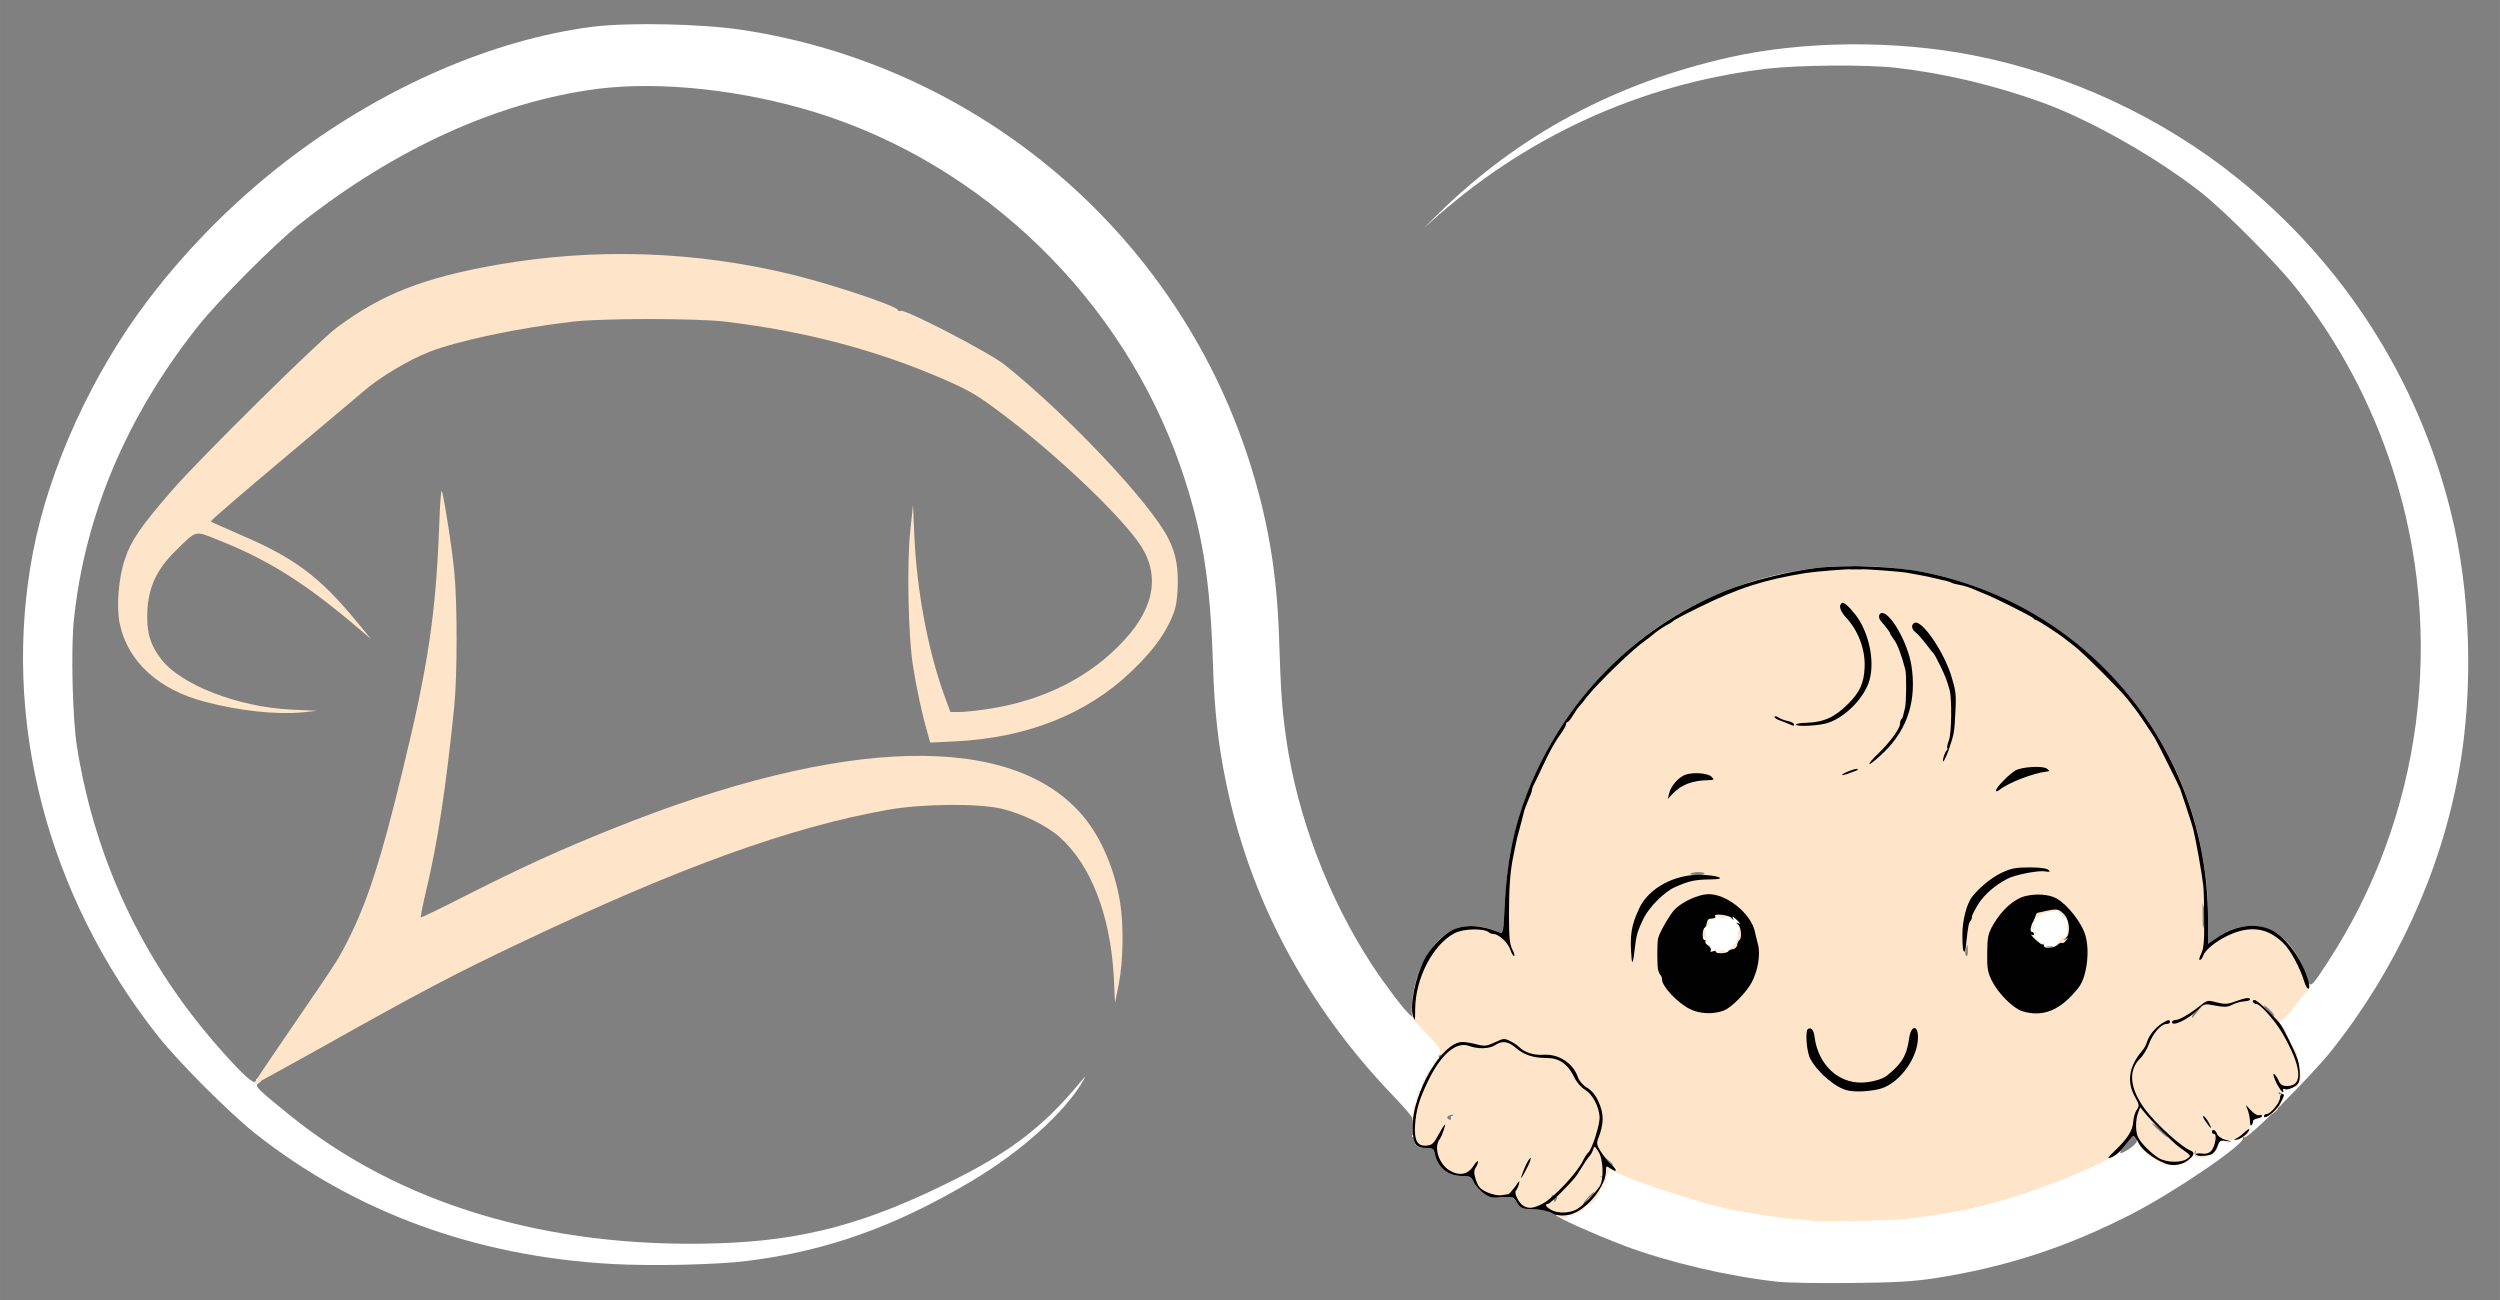
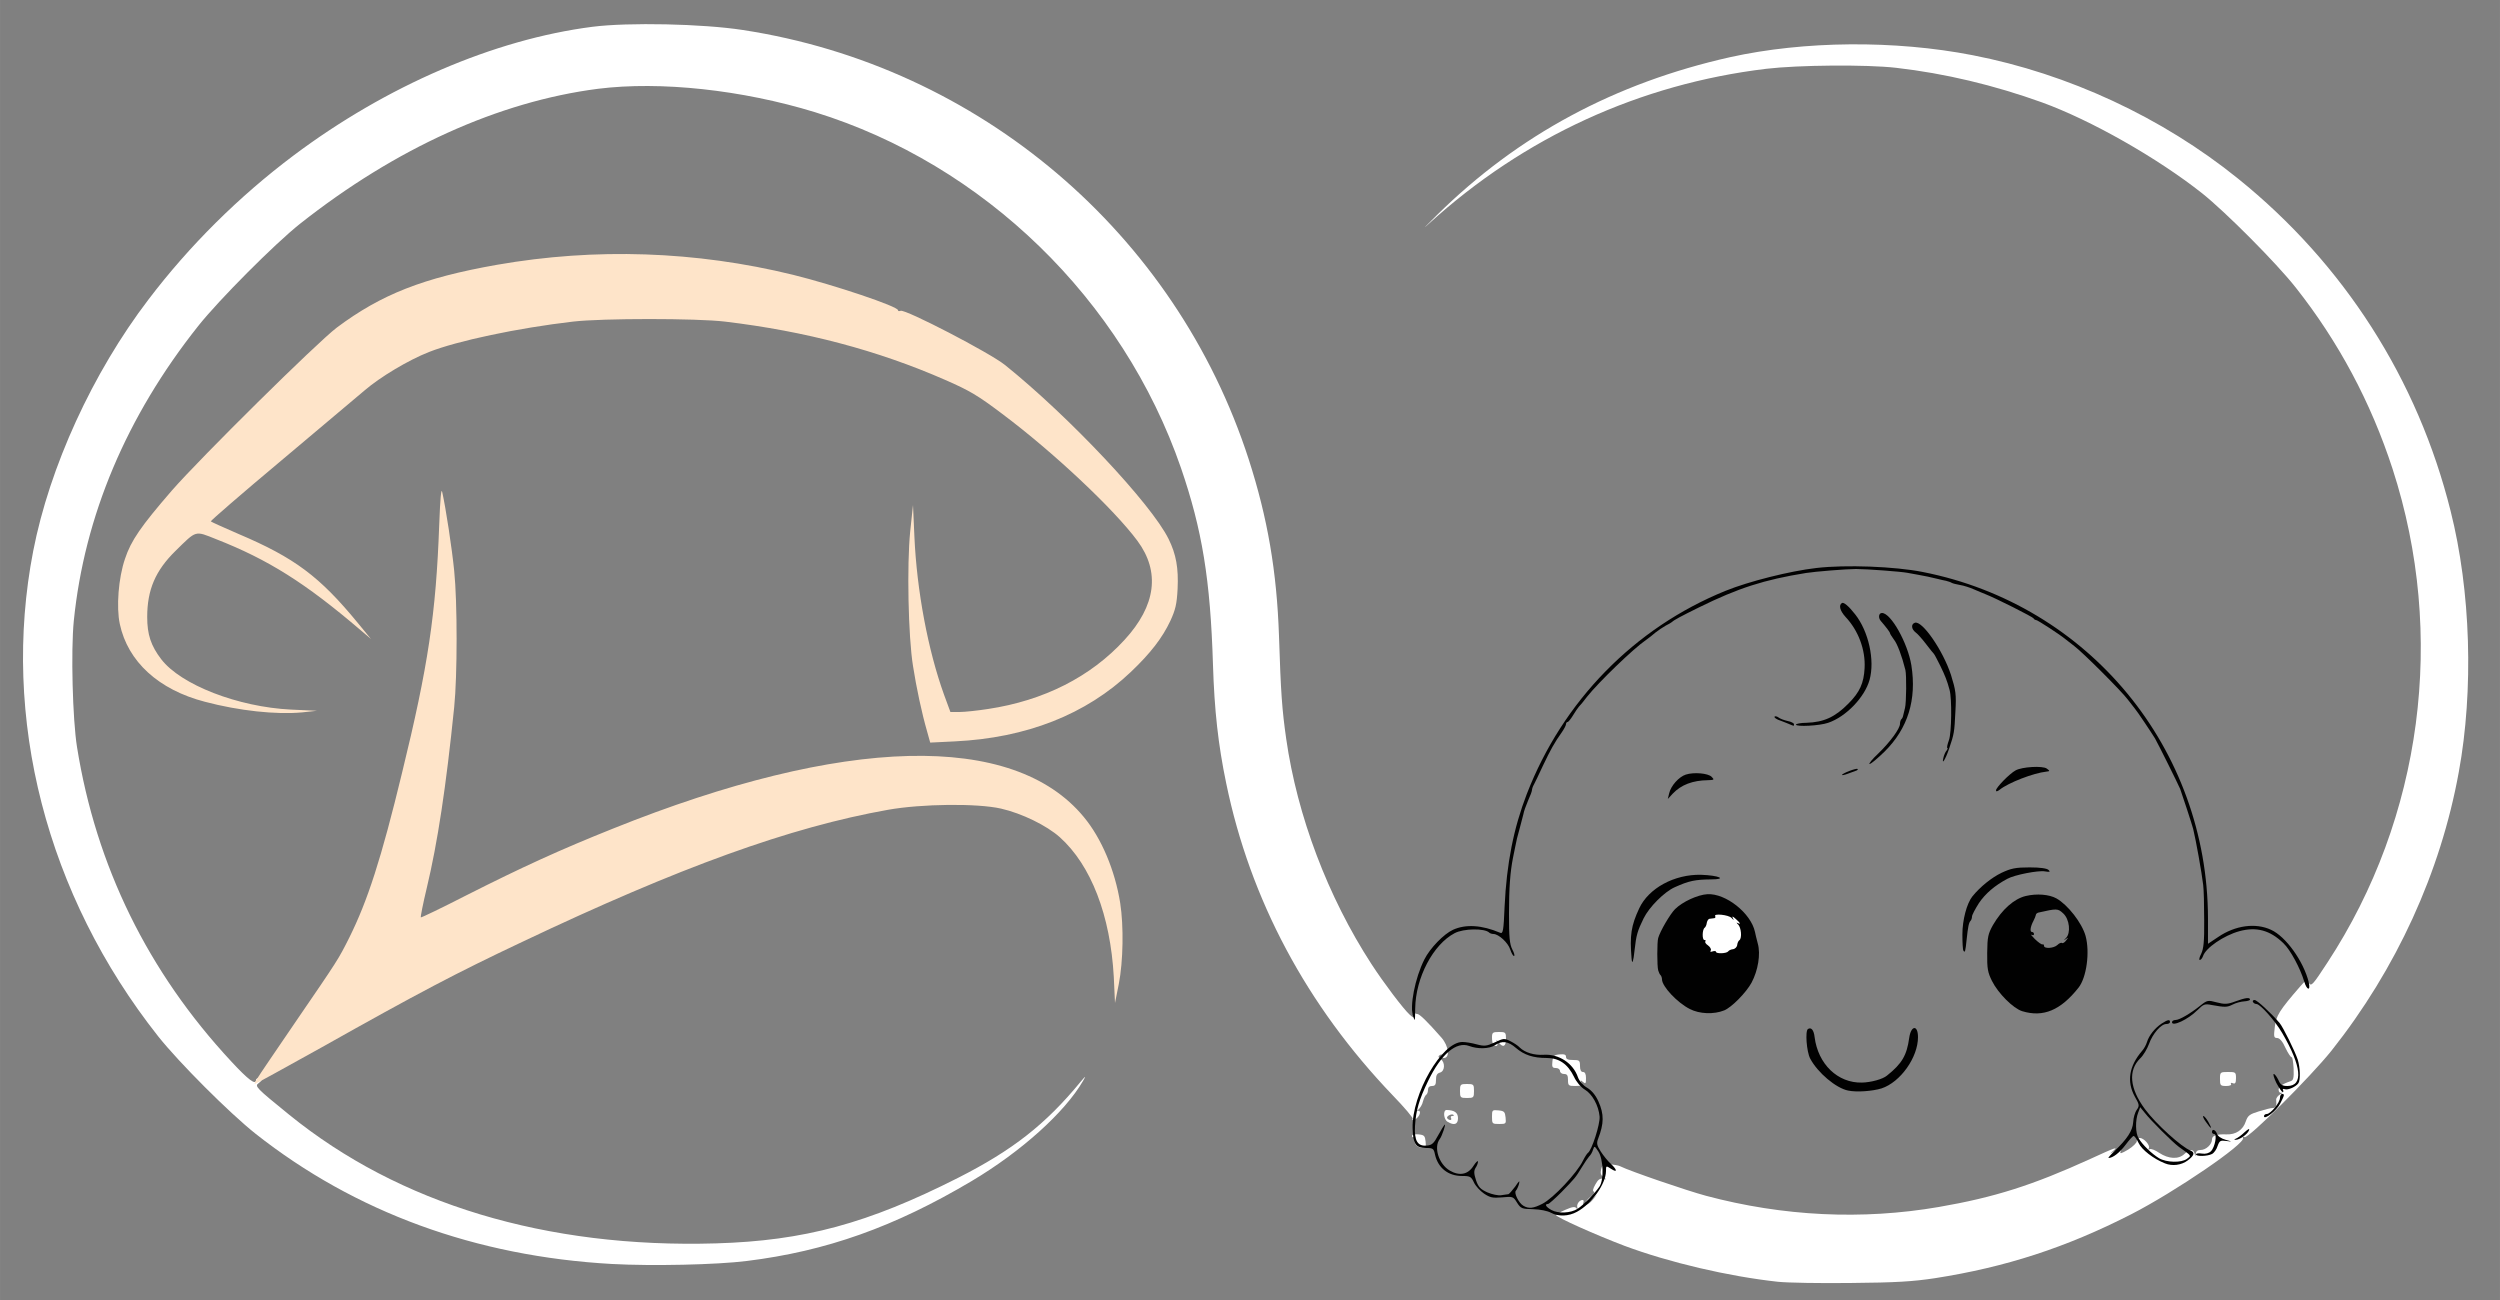
<svg xmlns="http://www.w3.org/2000/svg" class="img-fluid" id="outputsvg" style="transform: matrix(1, 0, 0, 1, 0, 0); transform-origin: 50% 50%; cursor: move; max-height: 344.62px;" width="384.62" height="200" viewBox="0 0 12500 6500">
  <rect x="0" y="0" width="12500" height="6500" fill="#808080" stroke="none" />
  <g id="l2gpWp7OVCD82SfR5Kj63Uc" fill="#FFFFFF" style="transform: none;">
    <g style="transform: none;" fill="#FFFFFF">
      <path id="pcfjxOZVF" d="M8890 6409 c-248 -27 -546 -97 -768 -180 -140 -53 -342 -143 -342 -154 0 -3 21 -15 47 -26 37 -16 48 -17 56 -7 6 10 8 9 4 -3 -6 -17 10 -39 26 -39 5 0 7 6 4 13 -9 23 22 15 45 -12 l23 -26 -27 24 c-16 14 -28 20 -28 13 0 -6 11 -19 25 -30 14 -11 20 -22 14 -24 -7 -2 -4 -15 8 -36 13 -24 23 -31 38 -28 19 5 19 4 2 -8 -13 -10 -16 -21 -11 -40 5 -23 11 -26 43 -24 20 1 43 5 51 9 50 25 333 122 430 148 386 103 781 122 1164 56 278 -48 470 -109 757 -240 128 -59 144 -64 113 -39 -17 15 -17 15 8 0 34 -20 39 -20 31 1 -5 14 2 12 38 -9 24 -15 43 -34 43 -42 -1 -9 6 -16 15 -16 21 0 54 38 45 52 -4 7 -3 8 4 4 7 -4 29 5 49 19 46 30 96 33 125 5 27 -25 45 -26 51 -2 4 16 5 16 6 0 1 -12 9 -18 24 -18 27 0 57 -28 57 -53 0 -19 23 -27 72 -25 47 2 83 -22 97 -65 10 -29 19 -36 65 -50 29 -9 60 -17 69 -17 17 0 21 -9 18 -41 -1 -9 9 -21 21 -28 13 -6 16 -10 8 -7 -10 2 -16 -3 -17 -14 -1 -16 18 -30 60 -44 14 -4 17 -16 15 -65 -2 -32 -6 -57 -10 -55 -3 2 -17 -18 -30 -45 -15 -34 -29 -50 -42 -51 -17 0 -18 -6 -12 -55 6 -56 23 -83 128 -204 27 -31 30 -32 43 -15 12 17 20 7 92 -103 475 -725 595 -1638 326 -2468 -108 -332 -270 -636 -485 -908 -97 -123 -351 -378 -468 -471 -224 -177 -555 -365 -800 -454 -239 -86 -485 -145 -730 -173 -150 -17 -488 -14 -649 5 -631 76 -1210 341 -1685 773 -39 36 -21 17 40 -43 405 -399 889 -659 1464 -788 370 -82 823 -86 1213 -10 479 93 948 311 1327 617 529 426 899 1004 1063 1662 101 400 116 895 41 1305 -91 502 -313 986 -637 1394 -105 131 -414 439 -434 432 -8 -3 -11 -2 -8 4 16 26 -339 269 -560 382 -325 166 -627 264 -980 319 -112 17 -195 22 -420 24 -154 2 -318 -1 -365 -6z" fill="#FFFFFF" />
      <path id="p126rXHbpe" d="M3060 6320 c-682 -38 -1285 -259 -1782 -651 -132 -105 -382 -355 -487 -487 -559 -707 -787 -1593 -625 -2427 82 -421 297 -891 576 -1257 205 -270 452 -515 725 -720 465 -349 1004 -581 1495 -644 181 -23 551 -15 752 16 1182 181 2164 1015 2530 2148 94 292 140 559 151 882 9 282 15 367 36 514 55 385 208 790 426 1126 63 97 161 226 191 253 20 18 21 18 16 -5 -2 -12 -2 -17 2 -10 3 6 12 12 20 12 12 0 48 35 122 119 36 42 43 101 11 101 -13 0 -18 -4 -13 -12 5 -7 3 -8 -6 -3 -10 6 -10 11 3 20 24 17 22 61 -3 68 -15 4 -20 14 -20 36 0 24 -4 31 -20 31 -13 0 -20 7 -20 19 0 11 -4 22 -9 25 -5 3 -12 18 -16 33 -3 15 -14 33 -23 41 -9 7 -11 11 -4 7 6 -3 12 0 12 7 0 16 -20 38 -34 38 -5 0 -6 -3 -3 -6 4 -4 -41 -57 -100 -118 -429 -448 -712 -977 -832 -1560 -40 -192 -59 -365 -66 -591 -13 -427 -54 -676 -160 -985 -291 -843 -986 -1518 -1830 -1779 -365 -112 -773 -156 -1085 -117 -497 64 -1013 298 -1490 675 -126 100 -405 380 -509 511 -359 452 -569 951 -622 1474 -15 150 -6 494 16 631 95 595 355 1125 771 1572 86 93 124 121 124 93 0 -5 7 -10 15 -10 20 0 19 10 -2 26 -21 15 -13 23 152 157 550 447 1287 669 2135 644 441 -13 759 -99 1211 -328 272 -138 437 -267 612 -480 27 -32 28 -32 12 -4 -91 157 -309 353 -556 500 -387 230 -728 351 -1125 400 -151 19 -473 26 -674 15z" fill="#FFFFFF" />
      <path id="p17RtIedIN" d="M7080 5725 c-7 -8 -10 -22 -6 -30 3 -9 2 -13 -4 -10 -6 3 -10 1 -10 -5 0 -7 13 -10 33 -8 28 3 32 7 35 36 3 26 0 32 -16 32 -11 0 -25 -7 -32 -15z" fill="#FFFFFF" />
      <path id="p1Hij8swXF" d="M7238 5609 c-20 -11 -24 -59 -5 -59 39 1 57 13 57 41 0 31 -19 38 -52 18z m17 -19 c-3 -5 -1 -10 6 -10 7 0 10 -2 7 -5 -8 -9 -38 6 -32 16 3 5 10 9 15 9 6 0 7 -4 4 -10z" fill="#FFFFFF" />
      <path id="pyar4CtRr" d="M7460 5584 c0 -34 1 -35 33 -32 28 3 32 7 35 36 3 31 2 32 -32 32 -35 0 -36 -1 -36 -36z" fill="#FFFFFF" />
      <path id="p1HFBkF4yj" d="M7300 5455 c0 -33 2 -35 35 -35 33 0 35 2 35 35 0 33 -2 35 -35 35 -33 0 -35 -2 -35 -35z" fill="#FFFFFF" />
      <path id="pYZn48M2T" d="M7840 5400 c0 -23 -4 -30 -20 -30 -11 0 -20 -7 -20 -15 0 -8 -9 -15 -21 -15 -17 0 -20 -5 -17 -32 3 -29 7 -33 36 -36 24 -2 32 1 32 12 0 12 10 16 35 16 32 0 35 2 35 30 0 20 5 30 15 30 10 0 15 10 15 31 0 27 -2 30 -15 19 -13 -11 -14 -10 -9 4 5 13 -1 16 -30 16 -33 0 -36 -2 -36 -30z" fill="#FFFFFF" />
      <path id="pxN9PeUnA" d="M11100 5395 c0 -34 1 -35 40 -35 38 0 40 1 40 31 0 24 -4 30 -16 25 -8 -3 -12 -2 -9 4 4 6 -7 10 -24 10 -29 0 -31 -3 -31 -35z" fill="#FFFFFF" />
      <path id="peXpqab0n" d="M7467 5223 c-4 -3 -7 -19 -7 -35 0 -25 3 -28 35 -28 33 0 35 2 35 35 0 38 -15 45 -36 18 -13 -17 -14 -17 -8 0 6 17 -6 23 -19 10z" fill="#FFFFFF" />
-       <path id="p14KwiVoFr" d="M10750 5176 c0 -9 6 -16 13 -16 8 0 8 -3 -2 -9 -17 -11 -7 -41 13 -41 8 0 17 6 19 13 3 6 3 -3 0 -20 -5 -32 -5 -33 31 -33 38 0 43 8 25 42 -8 15 -8 19 0 14 6 -4 11 -2 11 3 0 6 -6 11 -14 11 -8 0 -16 10 -18 23 -2 18 -10 23 -40 25 -29 2 -38 0 -38 -12z" fill="#FFFFFF" />
      <path id="pWp8RdNrF" d="M8544 4777 c-6 -7 -21 -20 -33 -29 -17 -14 -21 -29 -21 -73 0 -48 4 -61 29 -88 26 -27 37 -31 95 -35 45 -3 66 -1 66 7 0 6 7 11 15 11 8 0 15 7 15 15 0 8 5 15 11 15 8 0 9 20 4 68 -9 90 -37 119 -116 120 -29 0 -59 -5 -65 -11z" fill="#FFFFFF" />
-       <path id="potNZKxOY" d="M10163 4733 c-23 -22 -28 -36 -31 -88 -4 -57 -2 -64 23 -88 21 -19 43 -27 91 -32 62 -6 65 -6 94 23 27 28 30 36 30 96 0 36 -3 66 -8 66 -4 0 -19 11 -33 24 -20 19 -37 23 -82 24 -47 0 -60 -4 -84 -25z m105 0 c-10 -2 -26 -2 -35 0 -10 3 -2 5 17 5 19 0 27 -2 18 -5z" fill="#FFFFFF" />
    </g>
  </g>
  <g id="l1U9qMwi4K14NeR7uh7gJL7" fill="#FEE4C9" style="transform: none;">
    <g style="transform: none;" fill="#FEE4C9">
-       <path id="peacCUgeo" d="M9068 6105 c-1 -2 -39 -6 -83 -9 -44 -3 -89 -8 -100 -10 -11 -2 -42 -7 -68 -10 -27 -4 -59 -9 -70 -12 -12 -2 -48 -9 -79 -14 -160 -29 -591 -173 -610 -203 -4 -7 -11 -1 -17 16 -7 19 -15 25 -28 21 -17 -5 -17 -5 0 6 22 14 22 34 1 26 -15 -6 -15 -4 -3 11 12 15 12 16 -5 10 -15 -6 -17 -5 -8 6 16 19 -45 94 -62 77 -8 -8 -4 -18 17 -36 15 -13 24 -24 19 -24 -9 0 -44 36 -57 59 -5 9 -4 12 3 7 22 -13 12 13 -10 28 -16 12 -25 13 -35 4 -11 -8 -12 -7 -7 6 7 19 -7 21 -25 4 -10 -11 -11 -9 -5 5 6 16 2 18 -22 15 -16 -2 -28 -8 -27 -15 2 -7 -4 -10 -12 -7 -9 4 -22 1 -30 -6 -8 -7 -43 -13 -77 -14 -59 -1 -64 -3 -83 -33 -11 -17 -30 -33 -42 -36 -12 -2 -20 0 -17 4 3 5 -12 9 -34 9 -49 0 -102 -34 -122 -77 -14 -30 -19 -33 -60 -33 -70 0 -120 -41 -135 -107 -6 -30 -10 -33 -45 -33 -52 0 -65 -19 -67 -103 -3 -94 5 -130 26 -122 13 5 14 4 4 -6 -19 -19 -16 -32 5 -24 14 5 15 4 5 -6 -17 -17 -17 -32 0 -26 10 4 12 -3 9 -24 -3 -18 0 -29 7 -29 7 0 9 -4 6 -10 -3 -5 -1 -10 5 -10 6 0 9 -4 6 -8 -5 -8 23 -38 36 -37 3 0 10 -4 15 -8 4 -5 4 -8 -2 -7 -22 5 -26 -1 -11 -15 8 -8 20 -13 28 -12 7 2 10 2 5 0 -4 -3 -4 -10 -1 -15 5 -7 2 -8 -7 -3 -11 7 -12 6 -2 -6 13 -16 3 -30 -95 -133 -45 -47 -45 -49 -43 -108 5 -114 54 -239 124 -316 84 -91 183 -106 318 -48 14 6 17 -10 22 -131 14 -282 69 -498 190 -739 139 -277 378 -538 642 -702 208 -129 438 -212 685 -247 116 -16 249 -19 215 -5 -15 6 -9 9 25 9 36 0 41 -2 25 -10 -36 -17 193 -1 309 21 666 129 1206 637 1372 1294 31 121 54 287 53 376 l-1 65 -13 -40 -12 -40 0 70 c0 39 2 62 4 53 9 -36 23 -16 23 31 l0 50 51 -34 c59 -40 106 -55 174 -55 66 0 121 27 174 84 67 74 129 224 99 243 -8 4 -36 36 -62 71 -26 35 -56 68 -66 74 -18 11 -18 13 1 29 11 9 22 26 24 37 5 25 24 62 41 80 7 7 12 28 10 47 -1 18 2 33 7 32 5 -1 10 17 11 41 1 23 -1 42 -6 42 -4 0 -7 5 -6 11 3 11 -19 20 -59 23 -11 0 -19 5 -15 10 3 5 -1 7 -10 4 -8 -4 -15 -1 -15 7 0 7 6 11 14 8 8 -3 13 2 13 16 0 12 -5 21 -11 21 -5 0 -7 5 -4 10 3 6 1 10 -4 10 -6 0 -11 6 -11 13 -1 15 -70 51 -70 36 0 -6 -7 -3 -16 5 -8 9 -22 16 -30 16 -8 0 -12 5 -9 10 3 6 -1 13 -10 16 -13 6 -14 8 -3 15 10 7 11 9 0 9 -7 0 -11 4 -8 9 3 5 -1 14 -9 21 -8 7 -15 9 -15 5 0 -4 -7 -2 -15 5 -8 7 -21 10 -29 7 -8 -3 -17 1 -20 8 -3 8 -12 12 -21 9 -8 -3 -13 -10 -10 -14 3 -5 0 -12 -6 -16 -7 -4 -9 -3 -6 3 4 6 0 14 -8 17 -8 3 -15 9 -14 13 4 23 -4 35 -33 53 -45 27 -78 26 -79 -2 -1 -21 -2 -21 -6 -3 -13 53 -99 79 -166 51 -20 -8 -37 -20 -37 -26 0 -6 -4 -9 -8 -6 -14 9 -74 -60 -75 -87 -3 -33 -26 -21 -64 34 -30 43 -94 78 -303 164 -165 68 -393 137 -521 159 -19 3 -46 8 -61 11 -62 11 -85 15 -138 21 -30 3 -66 8 -80 10 -29 6 -447 14 -452 9z m-1284 -111 c3 -8 2 -13 -3 -9 -5 3 -11 0 -13 -7 -3 -7 -7 -5 -11 6 -4 10 -3 15 3 11 6 -3 10 -1 10 4 0 16 7 13 14 -5z m276 -177 l-34 -32 30 36 c16 20 31 34 33 32 3 -2 -10 -18 -29 -36z m2754 -158 c-16 -17 -38 -35 -49 -41 -11 -6 0 8 25 30 53 49 65 54 24 11z m-3550 -75 c5 -12 2 -15 -10 -10 -8 3 -18 6 -20 6 -3 0 -2 5 1 10 9 15 22 12 29 -6z m3726 -529 l25 -30 -27 24 c-16 14 -28 29 -28 34 0 6 1 8 3 6 1 -2 13 -17 27 -34z m362 -3 c-15 -15 -29 -26 -31 -25 -6 4 41 53 50 53 4 0 -4 -13 -19 -28z m-2747 -38 c52 -25 99 -78 128 -141 29 -66 34 -115 15 -178 l-12 -40 -6 40 c-3 23 -15 50 -27 62 -29 29 -97 38 -147 20 -32 -11 -42 -21 -53 -53 -18 -49 -10 -117 17 -144 12 -12 42 -24 73 -29 l52 -8 -45 -21 c-58 -28 -65 -27 -130 5 -67 33 -77 43 -120 123 -52 99 -48 163 21 280 20 34 46 56 104 85 52 27 73 27 130 -1z m1638 4 c29 -12 61 -34 72 -48 11 -13 28 -33 37 -42 30 -30 61 -137 54 -186 -7 -49 -35 -111 -36 -78 0 11 -10 35 -22 53 -22 31 -26 33 -85 33 -90 0 -108 -10 -122 -65 -6 -25 -9 -61 -5 -79 8 -44 48 -86 82 -87 l27 0 -25 -10 c-63 -25 -171 43 -225 142 -58 106 -30 243 66 324 40 34 93 62 122 64 5 1 32 -9 60 -21z m-404 -270 c-1 -31 -1 -31 -8 -8 -5 14 -6 28 -4 33 9 15 13 6 12 -25z m-1244 12 c-3 -5 3 -10 15 -10 12 0 18 5 15 10 -3 6 -1 10 4 10 6 0 11 -5 11 -11 0 -6 11 -20 25 -31 18 -14 25 -29 25 -53 0 -18 6 -36 13 -38 7 -3 5 -6 -5 -6 -10 -1 -18 -6 -18 -12 0 -5 5 -7 10 -4 18 11 11 -1 -12 -21 -12 -10 -18 -13 -14 -6 4 6 2 12 -3 12 -6 0 -11 -8 -12 -17 0 -11 -3 -13 -6 -5 -6 14 -53 17 -53 2 0 -5 -4 -10 -10 -10 -5 0 -9 6 -7 13 1 6 -6 12 -15 12 -9 0 -20 4 -25 9 -4 5 -3 6 5 2 14 -8 15 -5 6 18 -3 9 -14 16 -23 17 -10 0 -11 2 -3 6 6 2 12 14 12 24 0 11 -4 17 -10 14 -5 -3 -10 -1 -10 4 0 6 8 11 18 11 13 0 14 2 4 9 -10 6 -8 10 8 14 15 4 21 11 17 21 -4 9 -2 16 2 16 5 0 12 -6 14 -12 3 -8 6 -6 6 5 1 9 6 17 12 17 5 0 7 -4 4 -10z m1685 -31 c0 -15 41 -48 60 -49 10 0 11 -3 4 -8 -14 -8 -13 -54 1 -64 6 -5 5 -8 -2 -8 -16 0 -53 -36 -54 -52 0 -10 -2 -10 -6 0 -2 6 -18 12 -35 12 -16 0 -41 9 -55 20 -14 11 -22 20 -17 20 4 0 -1 7 -12 15 -11 8 -14 15 -6 15 6 0 12 5 12 11 0 5 -4 7 -10 4 -17 -10 -11 7 8 22 16 14 16 14 0 9 -27 -8 -21 3 7 14 14 5 25 17 25 27 0 15 2 16 10 3 8 -13 10 -12 10 3 0 12 8 17 30 17 17 0 30 -5 30 -11z m-1757 -361 c-6 -10 -54 -10 -70 0 -7 4 8 7 32 7 23 0 41 -3 38 -7z" fill="#FEE4C9" />
      <path id="pV7eadH9D" d="M1286 5393 c9 -16 94 -140 188 -278 219 -320 216 -315 272 -426 92 -185 160 -394 264 -824 131 -535 170 -798 186 -1240 5 -133 10 -188 15 -165 18 80 49 283 60 395 16 153 16 524 0 680 -41 402 -83 678 -137 904 -19 79 -32 146 -30 148 2 2 104 -47 227 -110 283 -143 469 -228 734 -334 1155 -464 2002 -485 2354 -58 89 107 156 267 182 430 18 115 15 293 -7 405 l-19 95 -6 -130 c-17 -307 -113 -558 -270 -699 -65 -58 -189 -119 -294 -143 -119 -27 -396 -24 -565 6 -489 87 -1040 286 -1830 661 -332 157 -511 251 -1002 527 -180 100 -330 183 -334 183 -3 0 2 -12 12 -27z" fill="#FEE4C9" />
      <path id="p199PRttUH" d="M4636 3659 c-27 -93 -54 -220 -71 -329 -24 -148 -31 -506 -14 -673 l14 -132 7 158 c12 271 68 568 148 790 l32 87 46 0 c26 0 90 -7 142 -15 279 -42 514 -161 683 -346 157 -171 179 -340 64 -495 -117 -158 -420 -443 -675 -634 -123 -93 -164 -117 -285 -170 -340 -149 -701 -244 -1102 -292 -142 -17 -614 -17 -760 0 -275 32 -578 96 -720 152 -104 41 -244 125 -322 192 -34 29 -222 187 -418 352 -196 164 -354 301 -351 303 3 3 65 31 139 63 280 119 405 212 597 446 l65 79 -53 -45 c-275 -235 -461 -352 -721 -454 -108 -43 -97 -46 -203 58 -101 99 -142 195 -142 331 0 87 18 143 70 211 98 128 384 239 649 252 l130 6 -75 8 c-129 12 -315 -8 -485 -53 -232 -60 -386 -201 -426 -389 -18 -84 -7 -230 26 -326 30 -91 80 -163 234 -341 146 -167 727 -741 825 -815 222 -166 432 -249 801 -314 492 -86 994 -69 1480 50 206 51 525 158 525 177 0 5 6 6 13 3 24 -9 446 210 522 271 321 258 732 695 818 870 38 77 50 146 45 250 -4 77 -11 104 -36 159 -40 85 -99 162 -198 256 -223 212 -522 330 -881 347 l-122 6 -15 -54z" fill="#FEE4C9" />
    </g>
  </g>
  <g id="lgfy60uGzWm9cb29yQfiD7" fill="#010101" style="transform: none;">
    <g style="transform: none;" fill="#010101">
      <path id="p11WQz6G1X" d="M7755 6064 c-18 -10 -55 -17 -90 -18 -55 -1 -61 -3 -80 -33 -19 -31 -22 -31 -75 -26 -47 4 -60 1 -90 -19 -19 -13 -42 -38 -50 -55 -14 -30 -19 -33 -60 -33 -70 0 -120 -41 -135 -107 -6 -30 -10 -33 -45 -33 -51 0 -65 -19 -67 -99 -4 -171 146 -431 249 -431 15 0 47 5 72 12 38 10 49 9 90 -10 44 -21 48 -21 78 -6 18 9 39 23 47 32 26 25 72 39 119 36 76 -5 148 42 172 113 7 19 25 40 46 52 23 14 42 37 56 68 29 64 28 111 -1 186 -9 23 -7 34 13 65 13 20 35 48 50 61 33 31 34 47 1 25 -25 -16 -25 -16 -25 12 -1 64 -71 163 -145 203 -41 23 -94 25 -130 5z m133 -20 c31 -20 87 -78 110 -112 22 -34 19 -135 -6 -174 -19 -29 -20 -30 -27 -9 -3 11 -12 27 -19 33 -6 7 -23 31 -36 53 -32 53 -36 57 -103 126 -32 32 -62 59 -67 59 -19 0 -10 15 17 30 34 19 97 16 131 -6z m-176 -25 c55 -28 174 -155 203 -216 9 -18 20 -35 24 -38 20 -12 62 -145 59 -182 -5 -56 -37 -113 -74 -135 -19 -11 -42 -38 -54 -64 -31 -64 -75 -94 -136 -94 -68 0 -113 -15 -154 -50 -39 -34 -69 -38 -105 -14 -29 19 -87 20 -129 4 -64 -24 -140 40 -205 174 -46 95 -61 147 -66 226 -4 74 13 102 58 98 27 -2 36 -11 57 -50 14 -26 29 -50 33 -54 9 -9 -13 57 -24 71 -32 41 -5 126 50 158 48 28 91 20 118 -23 12 -19 23 -29 23 -22 0 7 -5 21 -12 31 -9 15 -9 28 2 62 12 35 22 45 57 61 23 10 55 17 70 14 16 -2 31 -5 35 -5 4 -1 19 -18 34 -38 20 -30 24 -33 19 -13 -4 14 -11 29 -16 34 -10 11 15 62 38 75 27 16 50 13 95 -10z" fill="#010101" />
-       <path id="pq6zUgki4" d="M7623 5840 c11 -27 25 -50 29 -50 5 0 -3 23 -17 50 -14 28 -27 50 -29 50 -2 0 5 -22 17 -50z" fill="#010101" />
      <path id="pSVCBfIhX" d="M10825 5817 c-58 -23 -116 -68 -132 -102 -9 -19 -20 -35 -25 -35 -4 0 -22 20 -40 44 -29 39 -64 66 -85 66 -4 0 9 -15 28 -33 65 -62 92 -103 95 -146 1 -22 9 -50 18 -62 14 -20 13 -26 -10 -66 -41 -75 -29 -152 36 -228 10 -11 21 -31 25 -45 10 -33 40 -70 73 -92 31 -20 42 -22 42 -8 0 6 -8 10 -18 10 -27 0 -69 49 -87 100 -9 24 -28 57 -44 72 -61 60 -53 150 24 254 54 73 183 190 228 207 23 9 18 25 -14 49 -32 24 -77 30 -114 15z m110 -23 c22 -17 26 -12 -41 -60 -31 -23 -140 -131 -171 -171 l-22 -27 -10 27 c-15 38 -14 103 2 128 18 32 67 79 102 100 37 22 113 24 140 3z" fill="#010101" />
      <path id="ptugmKw7Y" d="M10980 5772 c0 -5 13 -7 30 -4 18 3 35 -2 45 -12 20 -20 32 -86 16 -86 -6 0 -11 -4 -11 -10 0 -18 18 -11 25 9 3 11 21 24 43 30 36 10 36 10 4 6 -30 -4 -34 -2 -44 25 -5 17 -18 35 -28 40 -23 12 -80 13 -80 2z" fill="#010101" />
      <path id="poHJywue3" d="M11180 5693 c8 -3 28 -17 43 -32 19 -17 26 -20 22 -9 -8 20 -48 48 -67 47 -9 0 -8 -2 2 -6z" fill="#010101" />
      <path id="p12BlgCtdN" d="M11030 5610 c-12 -16 -18 -30 -13 -30 4 0 16 14 25 30 22 39 15 39 -12 0z" fill="#010101" />
-       <path id="pgT6MVEQe" d="M11250 5607 c0 -14 -5 -38 -10 -54 l-11 -28 27 28 c14 16 32 26 40 23 8 -3 14 -1 14 4 0 5 -10 10 -22 12 -13 2 -23 8 -23 15 0 6 -3 15 -7 19 -5 4 -8 -4 -8 -19z" fill="#010101" />
      <path id="pXsSj755a" d="M11320 5581 c0 -6 6 -11 14 -11 19 0 66 -57 66 -81 0 -10 5 -19 10 -19 14 0 13 5 -9 48 -18 36 -81 84 -81 63z" fill="#010101" />
      <path id="p1A3a1pASe" d="M9241 5453 c-61 -12 -153 -90 -190 -160 -18 -34 -26 -139 -11 -148 16 -10 29 5 33 40 17 136 116 231 237 228 45 -1 104 -17 125 -35 75 -60 99 -101 111 -188 9 -64 44 -67 44 -4 0 101 -88 225 -182 256 -45 14 -124 20 -167 11z" fill="#010101" />
      <path id="pWHQX8F0s" d="M11382 5415 c-12 -25 -18 -45 -13 -45 5 0 15 14 23 30 10 24 19 30 45 30 81 0 71 -99 -26 -265 -36 -62 -110 -145 -129 -145 -6 0 -14 -4 -17 -10 -3 -5 0 -10 8 -10 12 0 82 65 125 115 17 20 77 141 91 184 12 39 14 101 3 117 -12 18 -53 36 -68 30 -9 -3 -12 -1 -9 4 3 6 3 10 -2 10 -4 0 -18 -21 -31 -45z" fill="#010101" />
      <path id="p120iGdGs0" d="M10860 5111 c0 -6 8 -11 18 -11 19 0 74 -32 125 -73 33 -26 37 -27 81 -15 39 10 53 10 93 -5 52 -19 73 -21 73 -9 0 4 -13 8 -30 9 -16 1 -42 8 -57 16 -28 14 -38 14 -105 2 -34 -7 -41 -4 -71 26 -47 47 -127 84 -127 60z" fill="#010101" />
      <path id="pqOn7u3b6" d="M7066 5084 c-19 -51 9 -194 56 -287 28 -56 97 -127 143 -148 64 -29 144 -24 236 15 14 6 17 -10 22 -131 10 -215 45 -392 111 -563 180 -465 538 -831 994 -1016 116 -47 322 -99 454 -114 146 -17 391 -8 532 20 832 164 1424 884 1426 1732 l0 127 51 -34 c85 -58 187 -72 264 -36 75 34 163 158 189 263 10 45 -10 40 -23 -5 -20 -66 -69 -158 -104 -191 -67 -65 -135 -83 -220 -60 -79 22 -169 84 -182 125 -4 11 -11 19 -16 19 -5 0 -2 -14 7 -31 12 -25 16 -61 15 -168 0 -75 -2 -154 -5 -176 -7 -60 -36 -223 -50 -280 -4 -17 -57 -179 -65 -200 -10 -24 -112 -229 -126 -253 -19 -31 -90 -137 -100 -148 -5 -7 -21 -27 -35 -45 -32 -43 -226 -237 -269 -269 -18 -14 -38 -29 -45 -35 -25 -21 -138 -95 -146 -95 -5 0 -10 -4 -12 -8 -3 -7 -191 -102 -243 -122 -11 -4 -36 -15 -55 -23 -20 -9 -51 -19 -70 -22 -18 -3 -37 -8 -42 -11 -4 -3 -17 -7 -28 -10 -11 -2 -29 -6 -40 -9 -40 -10 -66 -15 -99 -21 -18 -3 -43 -8 -55 -10 -31 -6 -204 -19 -256 -19 -47 0 -207 13 -250 20 -210 34 -338 75 -535 172 -89 44 -125 63 -135 73 -3 3 -17 11 -31 18 -14 8 -37 23 -52 35 -14 12 -35 29 -47 37 -62 42 -238 212 -295 284 -16 22 -35 44 -41 50 -5 6 -19 26 -29 43 -11 18 -23 33 -27 33 -4 0 -8 5 -8 11 0 6 -10 25 -22 42 -35 49 -55 85 -94 167 -19 41 -39 83 -44 92 -6 10 -10 23 -10 28 0 6 -9 30 -20 54 -10 23 -21 54 -23 67 -3 13 -11 44 -18 69 -15 53 -15 56 -23 95 -3 17 -8 41 -11 54 -14 71 -20 151 -20 281 0 116 3 151 17 178 9 17 13 32 8 32 -5 0 -13 -15 -19 -33 -11 -34 -58 -77 -84 -77 -7 0 -17 -3 -21 -7 -22 -22 -128 -21 -173 3 -107 56 -195 222 -197 377 0 31 -1 57 -2 57 -1 0 -5 -7 -8 -16z" fill="#010101" />
      <path id="p14WG1IY51" d="M8449 5045 c-62 -31 -139 -113 -139 -148 0 -7 -3 -17 -7 -21 -4 -3 -9 -14 -12 -24 -6 -22 -6 -142 0 -162 10 -35 60 -120 84 -144 37 -37 113 -72 162 -75 92 -5 218 95 238 189 1 8 8 34 14 58 15 53 1 135 -31 195 -27 50 -100 124 -137 139 -52 21 -124 18 -172 -7z m192 -288 c3 -5 14 -10 24 -11 10 -1 20 -11 21 -21 1 -10 6 -21 11 -24 14 -10 9 -65 -7 -79 -8 -8 -9 -11 -2 -7 19 9 14 0 -10 -21 -14 -13 -19 -14 -14 -4 7 13 6 13 -6 0 -14 -16 -92 -24 -82 -9 3 5 0 10 -5 10 -6 1 -16 2 -23 3 -6 0 -12 10 -14 20 -1 10 -6 22 -11 25 -12 9 -13 61 -1 61 6 0 8 3 5 7 -4 3 2 13 13 20 11 8 17 19 14 25 -5 7 -1 9 9 5 10 -3 17 -2 17 2 0 11 53 9 61 -2z" fill="#010101" />
      <path id="pPzjfaRRf" d="M10111 5056 c-45 -14 -120 -89 -151 -151 -21 -42 -25 -62 -24 -140 1 -80 4 -95 29 -140 45 -77 105 -131 164 -145 55 -13 117 -8 153 12 57 32 128 123 146 188 22 81 5 207 -35 258 -90 114 -177 150 -282 118z m176 -331 c8 -8 18 -13 23 -10 4 3 14 -3 21 -13 12 -15 12 -16 -1 -7 -14 9 -14 9 0 -5 25 -25 18 -94 -14 -123 -27 -25 -31 -25 -124 -4 -7 2 -13 7 -13 13 -1 5 -6 18 -12 29 -15 28 -19 55 -7 55 6 0 10 5 10 11 0 5 -6 7 -12 3 -7 -4 1 6 17 22 17 16 33 28 38 26 4 -2 7 2 7 7 0 16 49 13 67 -4z" fill="#010101" />
      <path id="pH3rcFVEl" d="M8158 4794 c-10 -118 -2 -166 38 -252 47 -101 176 -171 309 -168 91 3 134 23 49 23 -78 1 -109 7 -180 39 -52 23 -128 99 -156 156 -31 63 -37 85 -45 158 -6 58 -12 76 -15 44z" fill="#010101" />
      <path id="peAuYE5j" d="M9817 4753 c-3 -4 -5 -41 -5 -81 0 -72 22 -155 50 -190 39 -48 96 -94 146 -118 47 -22 70 -27 140 -27 54 0 87 5 95 13 10 10 6 11 -18 7 -32 -6 -152 17 -188 37 -64 34 -110 74 -142 121 -19 30 -35 60 -35 68 0 7 -3 17 -7 21 -9 9 -13 30 -20 96 -6 58 -8 66 -16 53z" fill="#010101" />
      <path id="pUJcEMarx" d="M8346 3966 c9 -38 49 -82 83 -93 40 -13 111 -7 129 11 15 15 13 16 -18 17 -77 1 -134 23 -176 67 l-25 27 7 -29z" fill="#010101" />
      <path id="pQZ18NnVj" d="M9980 3952 c0 -14 67 -83 98 -100 32 -18 136 -24 156 -9 16 12 16 13 -1 15 -66 7 -192 56 -235 91 -12 9 -18 10 -18 3z" fill="#010101" />
      <path id="phSK2ImTR" d="M9210 3875 c0 -8 73 -36 78 -30 3 2 -1 7 -9 9 -8 3 -26 10 -41 15 -16 6 -28 8 -28 6z" fill="#010101" />
      <path id="pTBsz7lWF" d="M9391 3768 c60 -58 109 -125 109 -149 0 -9 3 -19 7 -23 4 -3 8 -12 9 -19 2 -7 6 -23 9 -37 7 -27 8 -165 2 -190 -17 -69 -41 -133 -58 -153 -10 -14 -19 -28 -19 -31 0 -5 -20 -31 -45 -60 -15 -16 -12 -41 5 -41 45 0 129 151 147 262 27 171 -17 315 -134 431 -35 34 -68 62 -75 62 -6 0 13 -24 43 -52z" fill="#010101" />
      <path id="p12qOdiqK8" d="M9717 3789 c3 -13 10 -30 16 -36 5 -7 7 -13 4 -13 -4 0 0 -18 8 -40 13 -37 15 -207 3 -250 -13 -48 -22 -70 -46 -120 -15 -30 -29 -57 -32 -60 -3 -3 -21 -25 -40 -50 -19 -25 -42 -51 -52 -58 -21 -16 -24 -41 -4 -48 36 -14 141 138 181 261 24 77 27 97 22 183 -5 104 -6 111 -32 187 -18 53 -38 84 -28 44z" fill="#010101" />
      <path id="pheSIMojK" d="M8940 3618 c-14 -6 -36 -14 -49 -19 -13 -6 -21 -12 -18 -16 4 -3 12 -1 19 4 7 6 28 14 46 18 17 3 32 11 32 16 0 5 -1 9 -2 8 -2 0 -14 -5 -28 -11z" fill="#010101" />
      <path id="p16tbvrdKB" d="M8980 3623 c0 -4 24 -9 53 -9 86 -3 142 -28 209 -96 57 -57 77 -102 81 -177 5 -92 -31 -188 -95 -256 -28 -31 -36 -59 -18 -70 9 -5 34 16 66 57 67 85 99 229 72 327 -24 87 -118 185 -207 215 -42 15 -161 21 -161 9z" fill="#010101" />
    </g>
  </g>
</svg>